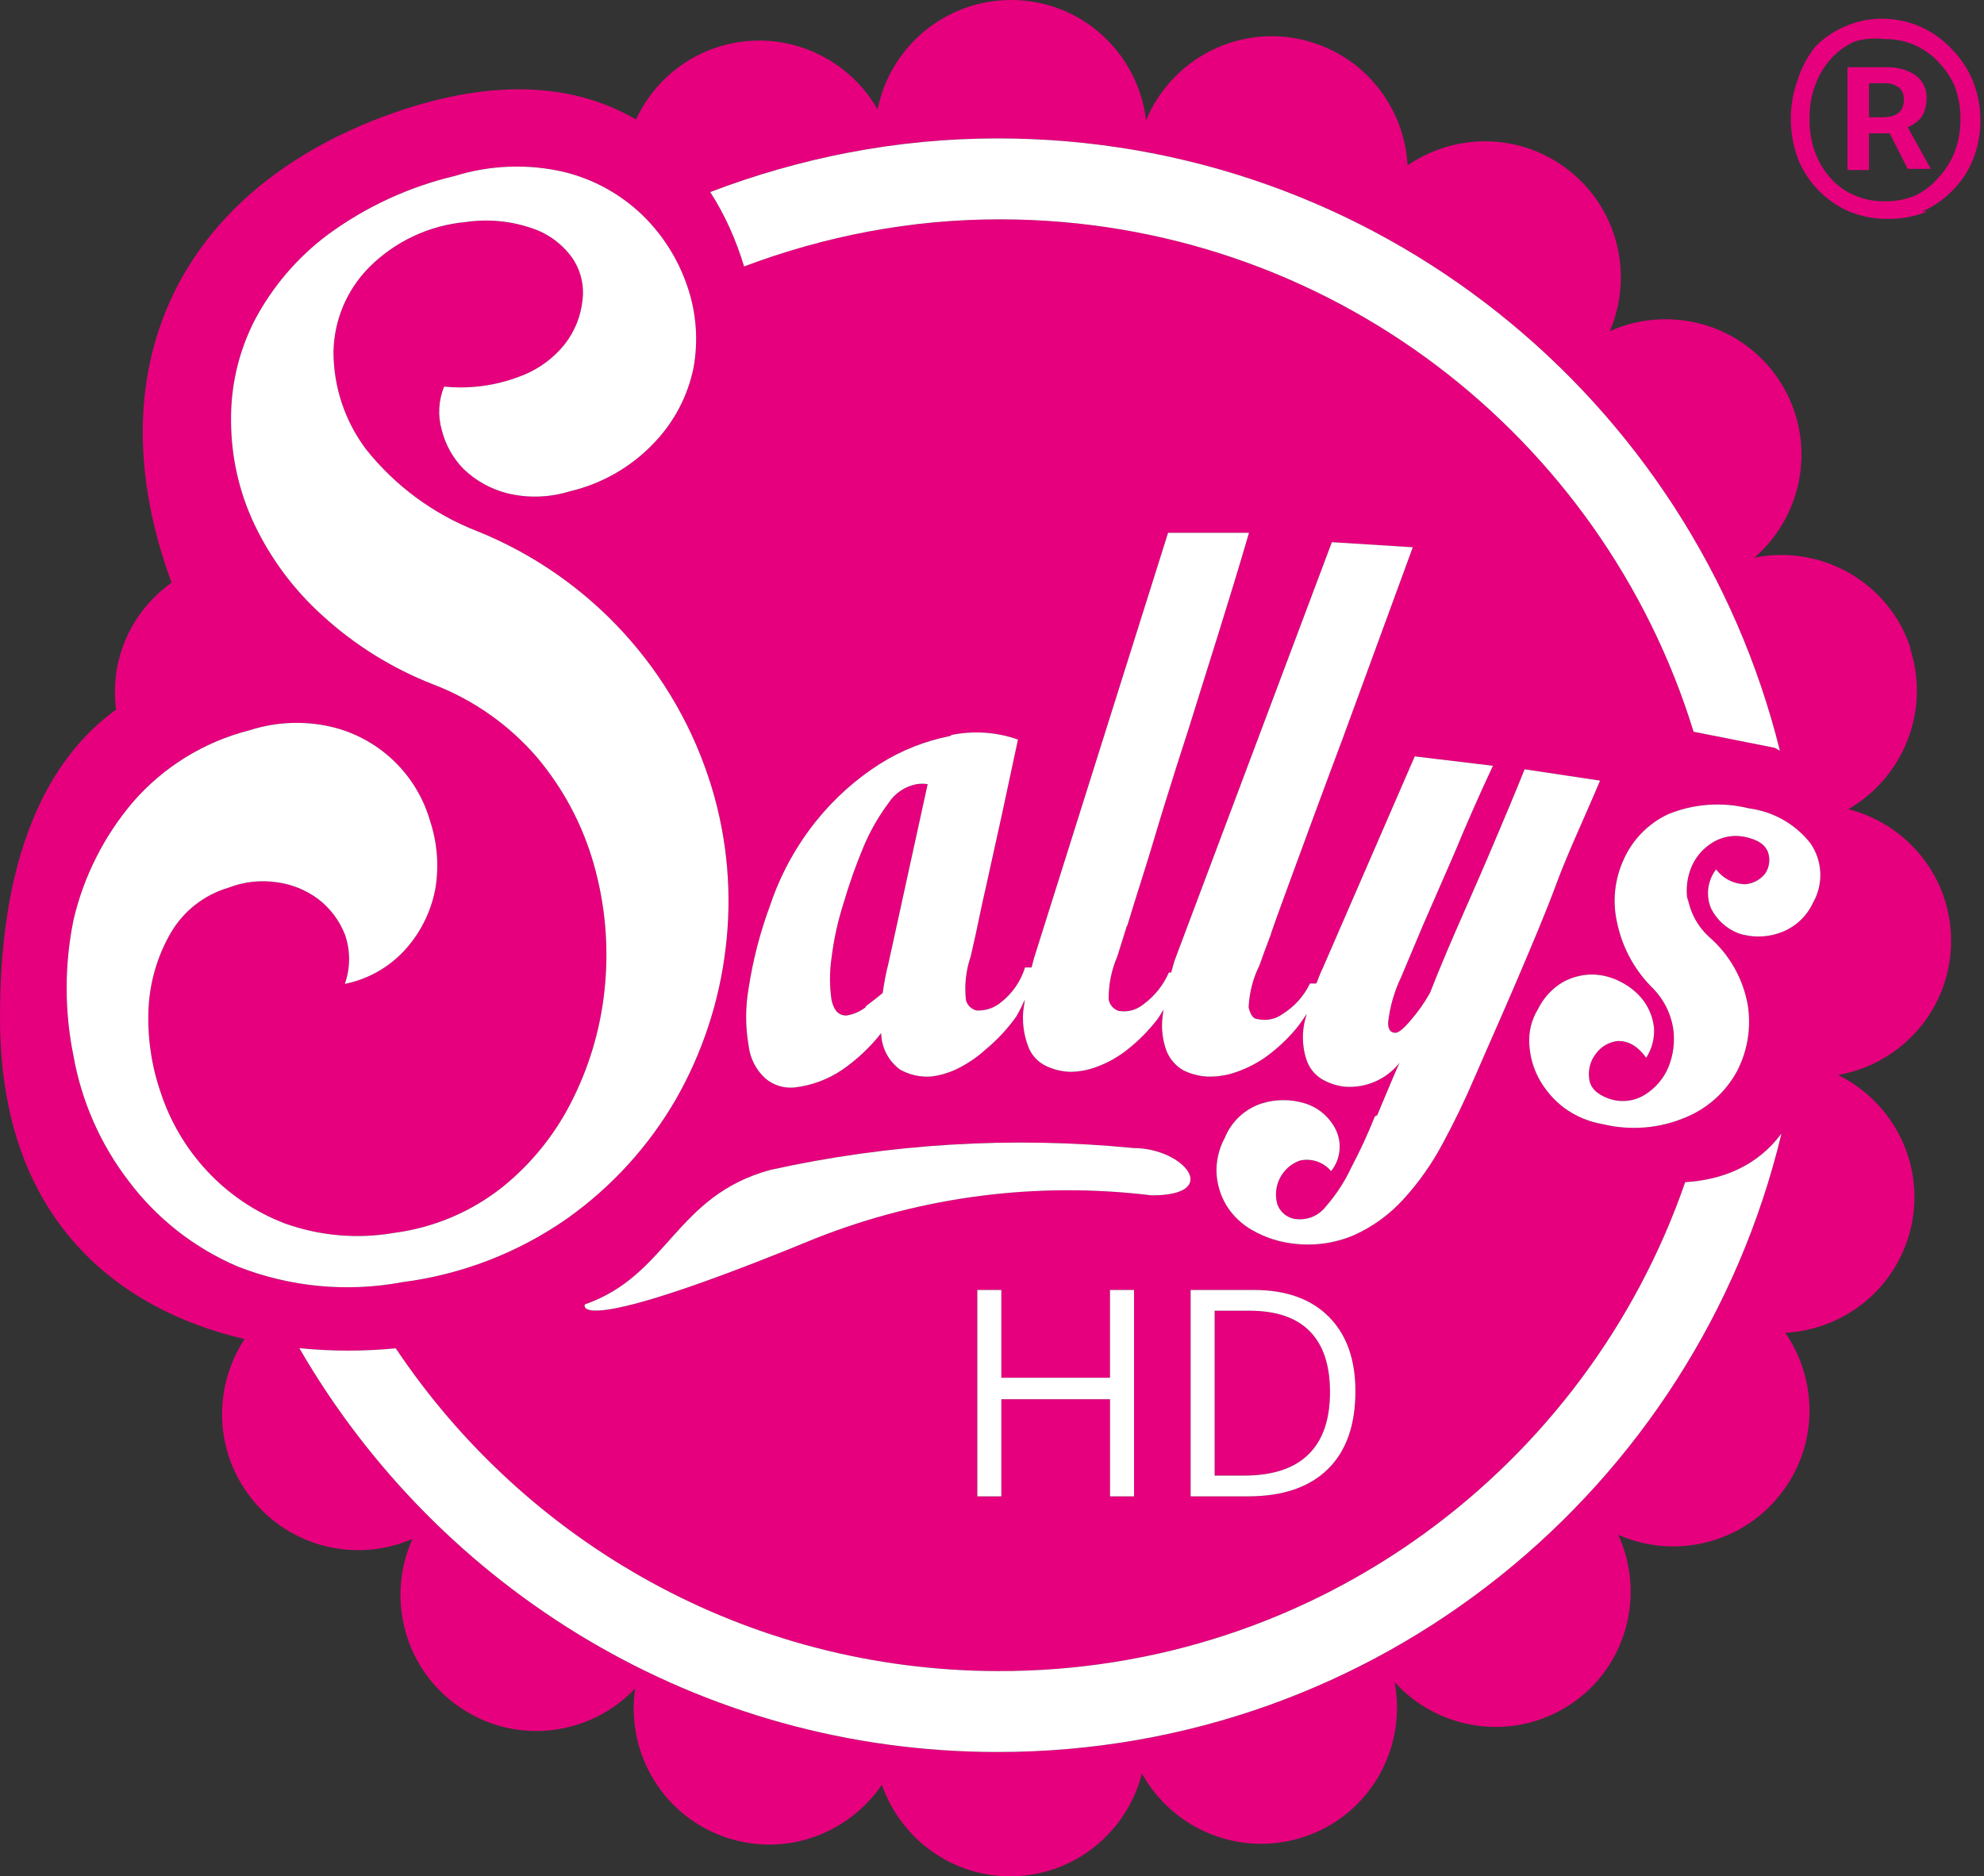
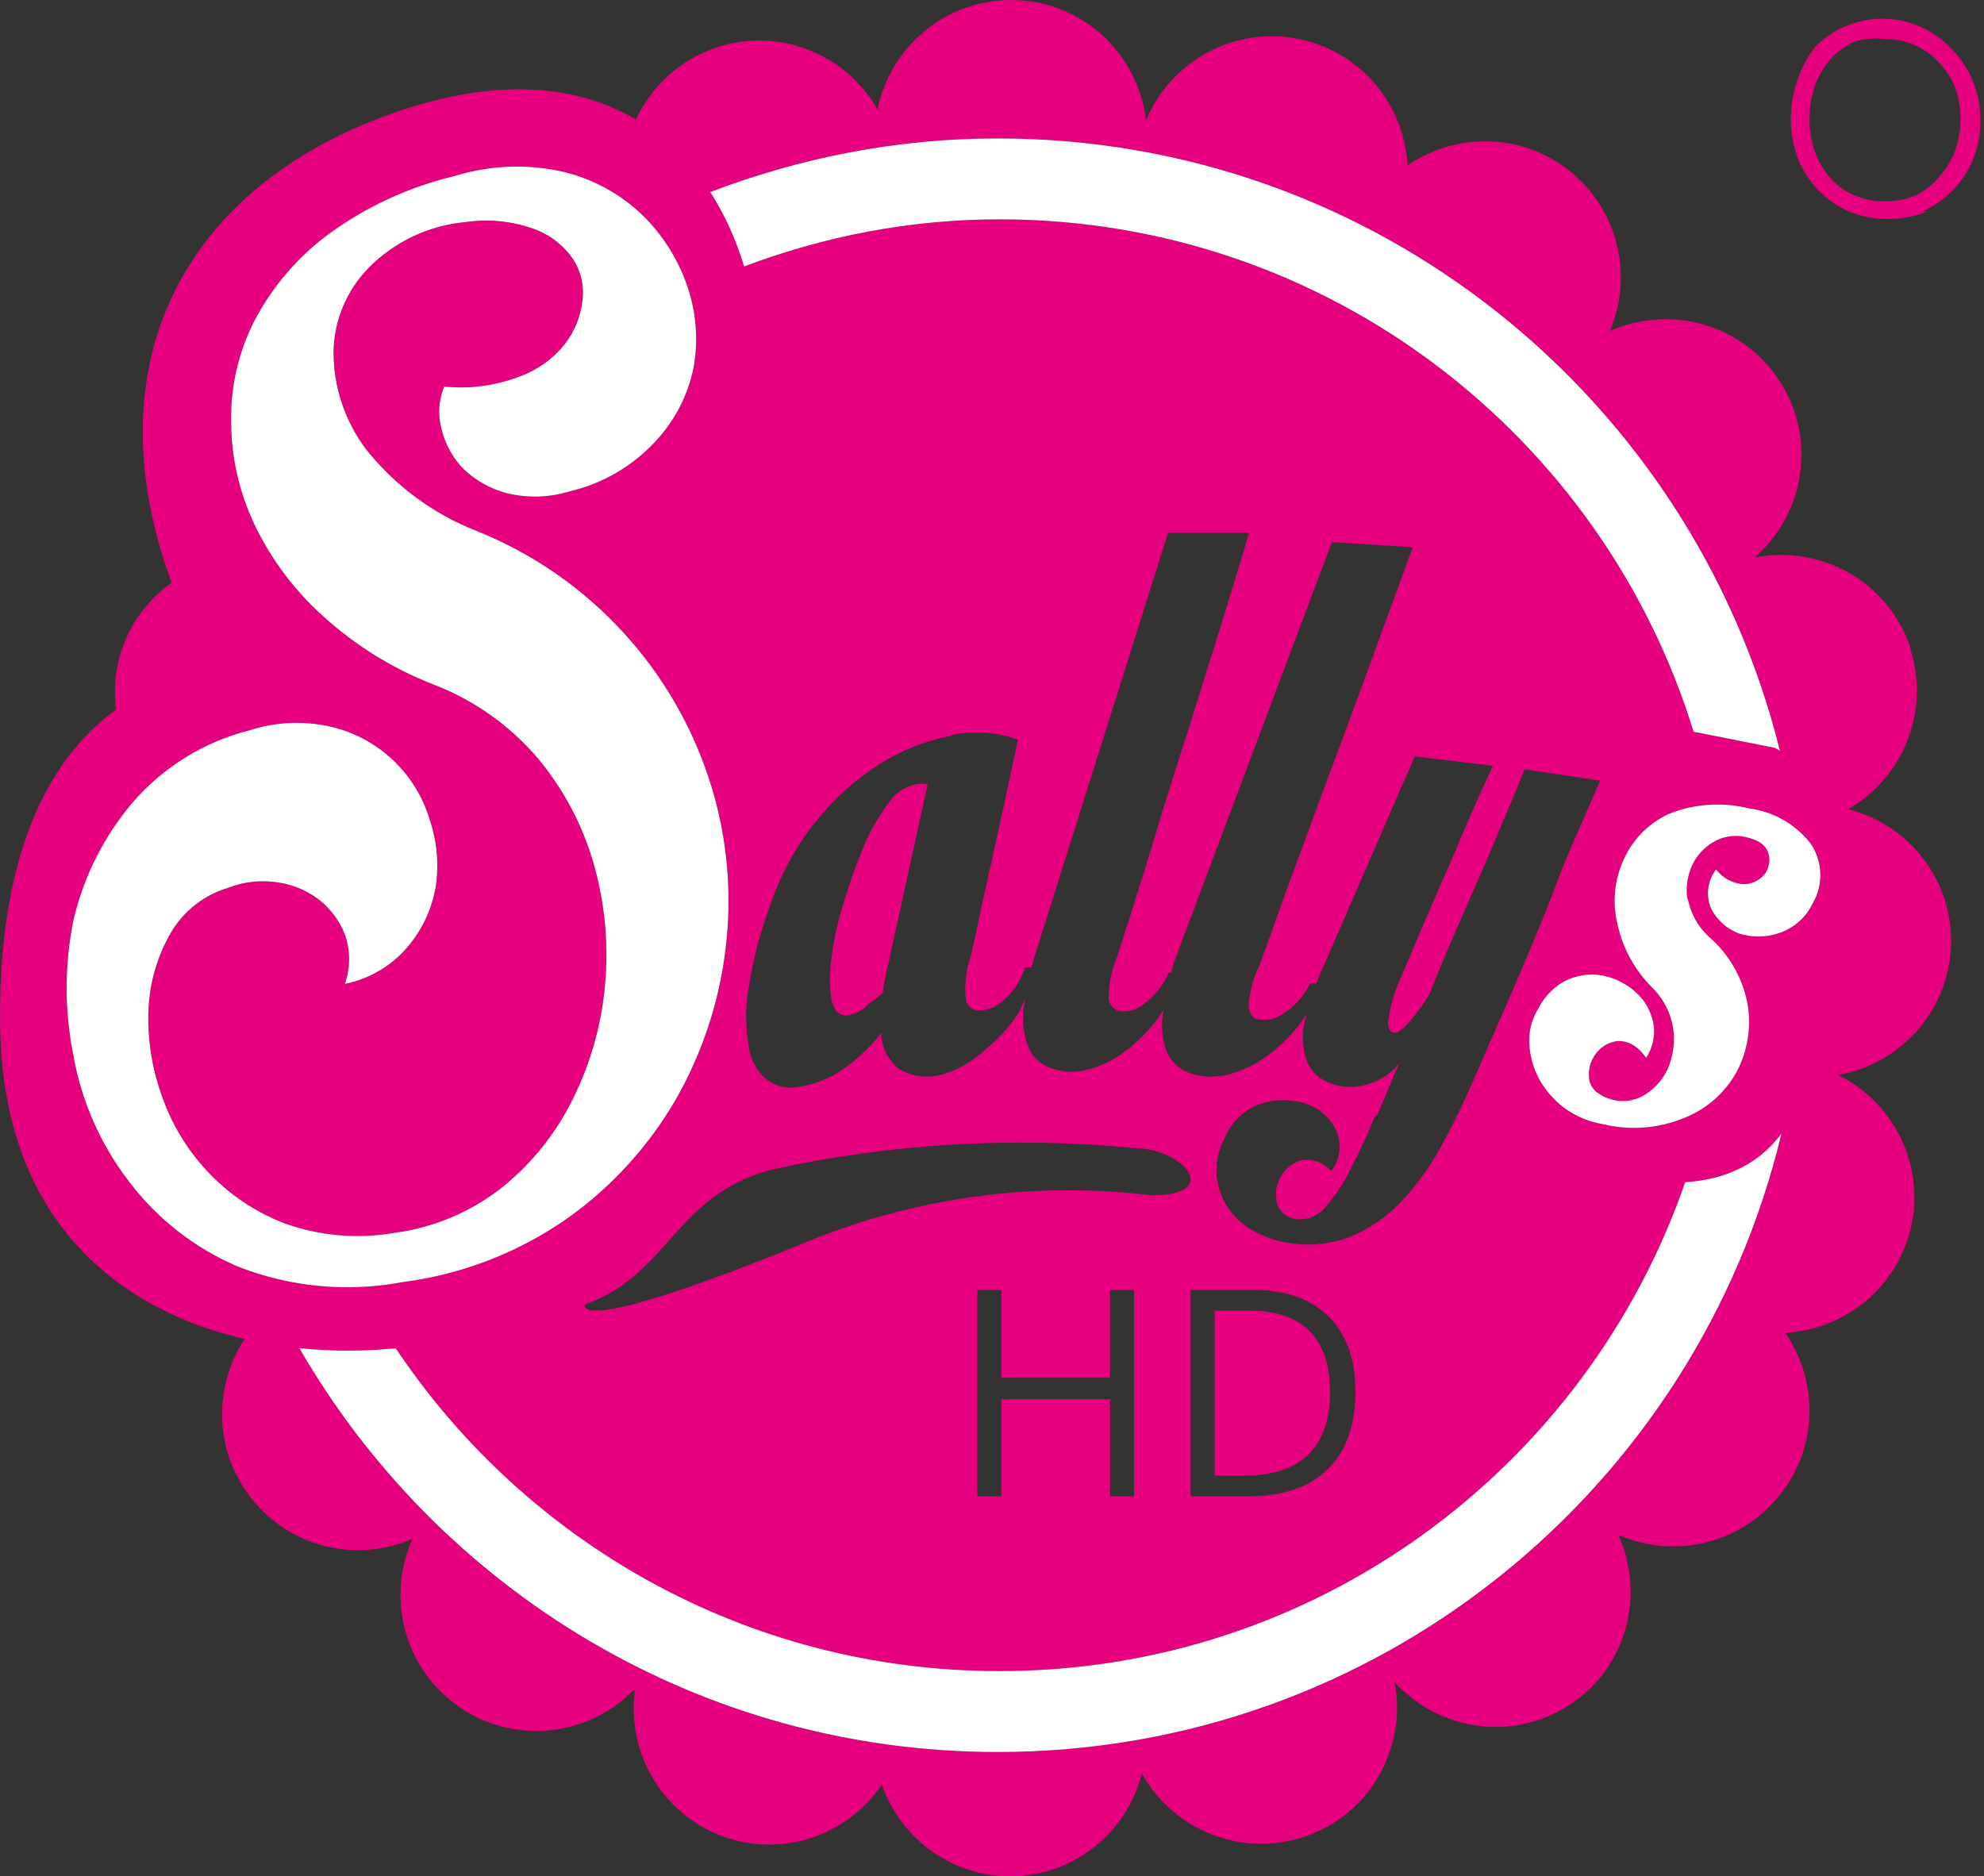
<svg xmlns="http://www.w3.org/2000/svg" version="1.1" baseProfile="tiny" id="Ebene_1" x="0px" y="0px" viewBox="0 0 50.753 48" overflow="visible" xml:space="preserve">
  <rect x="0" y="0" width="50.753" height="48" fill="#333333" stroke="none" />
  <g>
-     <path fill="none" d="M48.171,2.13h-0.36v0.87h0.34c0.37,0,0.55-0.15,0.55-0.44   c0.011-0.115-0.029-0.228-0.11-0.31C48.472,2.158,48.322,2.115,48.171,2.13z" />
+     <path fill="none" d="M48.171,2.13h-0.36v0.87h0.34c0.37,0,0.55-0.15,0.55-0.44   c0.011-0.115-0.029-0.228-0.11-0.31C48.472,2.158,48.322,2.115,48.171,2.13" />
    <path fill="none" d="M49.591,1.59c-0.354-0.385-0.857-0.6-1.38-0.59   c-0.255-0.032-0.513-0.012-0.76,0.06c-0.232,0.102-0.44,0.252-0.61,0.44   c-0.173,0.193-0.309,0.417-0.4,0.66C46.34,2.428,46.289,2.713,46.291,3   c-0.012,0.314,0.039,0.627,0.15,0.92c0.09,0.24,0.226,0.461,0.4,0.65   c0.168,0.188,0.376,0.335,0.61,0.43c0.249,0.107,0.519,0.158,0.79,0.15   c0.26,0.002,0.52-0.05,0.76-0.15c0.227-0.11,0.428-0.266,0.59-0.46   c0.176-0.189,0.315-0.409,0.41-0.65c0.102-0.272,0.153-0.56,0.15-0.85   c0.002-0.287-0.048-0.572-0.15-0.84C49.902,1.974,49.763,1.768,49.591,1.59z    M48.801,4.32l-0.46-0.91h-0.53v0.94h-0.53h-0l-0.02-0.03V1.72h1   c0.253-0.009,0.504,0.057,0.72,0.19c0.212,0.145,0.327,0.395,0.3,0.65   c-0.003,0.156-0.048,0.308-0.13,0.44c-0.092,0.114-0.213,0.2-0.35,0.25   l0.59,1.07H48.801z" />
    <path fill="#E6007E" d="M49.911,24.07c0-1.628-1.12-2.985-2.629-3.37   c1.396-0.803,2.096-2.493,1.589-4.09v-0.04   c-0.562-1.688-2.287-2.643-3.988-2.305c1.292-1.126,1.6-3.05,0.638-4.525   c-0.951-1.457-2.803-1.957-4.342-1.268c0.633-1.468,0.191-3.227-1.16-4.199   c-0.006-0.004-0.012-0.008-0.018-0.013c-1.226-0.876-2.819-0.834-3.994-0.03   c-0.073-1.363-0.943-2.613-2.306-3.1c-1.757-0.628-3.673,0.245-4.383,1.947   c-0.206-1.73-1.662-3.076-3.447-3.077c-1.691-0.001-3.101,1.202-3.422,2.799   C21.636,1.372,19.902,0.674,18.291,1.227c-0.003,0.001-0.006,0.002-0.009,0.003   c-0.927,0.324-1.628,1.001-2.013,1.827c-1.551-0.912-3.694-1.12-6.507-0.057   c-5.223,1.975-7.369,6.494-5.373,11.905c-0.584,0.421-1.05,1.017-1.287,1.755   c-0.162,0.499-0.195,1.007-0.134,1.495c-1.464,1.053-3.019,3.283-2.966,8.055   c0.056,4.98,2.995,7.285,6.253,8.046c-0.767,1.172-0.789,2.738,0.077,3.943   c0,0,0,0,0,0c0.972,1.362,2.745,1.812,4.22,1.168   c-0.69,1.535-0.195,3.384,1.256,4.339c0.001,0.001,0.003,0.002,0.004,0.003   c1.431,0.944,3.297,0.688,4.436-0.515c-0.246,1.668,0.736,3.314,2.396,3.835   c1.5,0.471,3.071-0.133,3.916-1.372C23.035,47.015,24.312,47.996,25.831,48   c1.632,0.005,2.995-1.117,3.381-2.63C30.004,46.8,31.717,47.519,33.331,47   c1.694-0.545,2.667-2.262,2.345-3.966c1.135,1.247,3.031,1.53,4.485,0.576   c1.452-0.958,1.939-2.814,1.235-4.348c1.477,0.657,3.262,0.21,4.24-1.156   c0.002-0.002,0.003-0.004,0.005-0.006c0.88-1.228,0.838-2.826,0.029-4.004   c1.364-0.073,2.614-0.943,3.101-2.306c0.603-1.687-0.182-3.518-1.752-4.29   C48.66,27.215,49.911,25.793,49.911,24.07z M43.131,28.58   c-0.669,0.287-1.412,0.35-2.12,0.18c-0.362-0.06-0.704-0.203-1-0.42   c-0.263-0.2-0.48-0.451-0.64-0.74c-0.15-0.277-0.235-0.585-0.25-0.9   c-0.018-0.309,0.059-0.616,0.22-0.88c0.139-0.286,0.357-0.526,0.63-0.69   c0.235-0.133,0.5-0.201,0.77-0.2c0.259,0.006,0.513,0.075,0.74,0.2   c0.224,0.115,0.419,0.279,0.57,0.48c0.143,0.201,0.233,0.435,0.26,0.68   c0.018,0.272-0.052,0.542-0.2,0.77c-0.23-0.32-0.47-0.43-0.72-0.43   c-0.229,0.023-0.436,0.143-0.57,0.33c-0.136,0.176-0.197,0.399-0.17,0.62   c0.02,0.24,0.19,0.41,0.49,0.52c0.307,0.114,0.65,0.081,0.93-0.09   c0.273-0.167,0.486-0.415,0.61-0.71c0.128-0.317,0.17-0.662,0.12-1   c-0.062-0.376-0.236-0.725-0.5-1c-0.47-0.455-0.794-1.04-0.93-1.68   C41.244,23.077,41.3,22.507,41.531,22c0.226-0.515,0.631-0.931,1.14-1.17   c0.656-0.269,1.382-0.322,2.07-0.15c0.62,0.08,1.183,0.4,1.57,0.89   c0.313,0.451,0.341,1.042,0.07,1.52c-0.174,0.379-0.501,0.666-0.9,0.79   c-0.325,0.104-0.675,0.104-1,0c-0.309-0.116-0.562-0.345-0.71-0.64   c-0.14-0.332-0.091-0.715,0.13-1c0.176,0.238,0.454,0.378,0.75,0.38   c0.202-0.017,0.387-0.119,0.51-0.28c0.102-0.157,0.128-0.352,0.07-0.53   c-0.07-0.2-0.26-0.33-0.59-0.4c-0.277-0.06-0.566-0.013-0.81,0.13   c-0.242,0.141-0.434,0.354-0.55,0.61c-0.124,0.283-0.163,0.596-0.11,0.9   V22.96c0.064,0.384,0.254,0.736,0.54,1c0.527,0.453,0.881,1.075,1,1.76   c0.09,0.579-0.008,1.171-0.28,1.69C44.144,27.937,43.685,28.35,43.131,28.58   z M29.01,38.28h-0.614v-2.485H25.615v2.485h-0.614V33h0.614v2.246h2.78V33h0.615   C29.01,33,29.01,38.28,29.01,38.28z M20.861,31.68   c-6.34,2.61-5.9,1.69-5.9,1.69c2.14-0.75,2.3-2.77,4.74-3.44   c3.051-0.675,6.19-0.864,9.3-0.56c1.28,0,2.28,1.21,0.46,1.21   C26.548,30.223,23.591,30.601,20.861,31.68z M33.051,31.81   c-0.352-0.044-0.691-0.156-1-0.33c-0.273-0.15-0.503-0.367-0.67-0.63   c-0.152-0.248-0.24-0.53-0.26-0.82c-0.016-0.32,0.057-0.638,0.21-0.92   c0.169-0.417,0.512-0.739,0.94-0.88c0.364-0.115,0.756-0.115,1.12,0   c0.333,0.105,0.61,0.339,0.77,0.65c0.179,0.35,0.136,0.773-0.11,1.08   c-0.195-0.233-0.504-0.337-0.8-0.27c-0.449,0.161-0.701,0.638-0.58,1.1   c0.073,0.233,0.286,0.394,0.53,0.4c0.28,0.019,0.551-0.105,0.72-0.33   c0.263-0.301,0.482-0.637,0.65-1c0.223-0.422,0.424-0.856,0.6-1.3   l0.06-0.03c0.2-0.47,0.38-0.92,0.57-1.34   c-0.337,0.423-0.861,0.651-1.4,0.61c-0.204-0.022-0.402-0.087-0.58-0.19   c-0.189-0.113-0.331-0.291-0.4-0.5c-0.096-0.293-0.117-0.606-0.06-0.91   c0.016-0.089,0.046-0.175,0.067-0.263c-0.086,0.126-0.169,0.255-0.267,0.373   c-0.237,0.284-0.509,0.536-0.81,0.75c-0.246,0.168-0.516,0.299-0.8,0.39   c-0.22,0.069-0.45,0.099-0.68,0.09c-0.209-0.013-0.413-0.067-0.6-0.16   c-0.187-0.107-0.334-0.272-0.42-0.47C29.739,26.62,29.701,26.308,29.741,26   c0.004-0.058,0.019-0.114,0.025-0.172c-0.053,0.08-0.098,0.165-0.155,0.242   c-0.223,0.291-0.482,0.553-0.77,0.78c-0.235,0.187-0.498,0.336-0.78,0.44   c-0.217,0.083-0.448,0.127-0.68,0.13c-0.207-0.006-0.411-0.054-0.6-0.14   c-0.198-0.088-0.357-0.244-0.45-0.44c-0.122-0.287-0.176-0.599-0.16-0.91   c0.008-0.121,0.033-0.241,0.048-0.361C26.151,25.715,26.083,25.861,26.001,26   c-0.224,0.317-0.49,0.603-0.79,0.85c-0.221,0.201-0.47,0.37-0.74,0.5   c-0.208,0.099-0.431,0.164-0.66,0.19c-0.275,0.019-0.55-0.044-0.79-0.18   c-0.295-0.22-0.472-0.563-0.48-0.93c-0.284,0.362-0.621,0.679-1,0.94   c-0.364,0.246-0.783,0.401-1.22,0.45c-0.268,0.026-0.534-0.057-0.74-0.23   c-0.241-0.218-0.394-0.517-0.43-0.84c-0.085-0.486-0.085-0.984,0-1.47   c0.111-0.724,0.295-1.434,0.55-2.12C19.964,22.376,20.364,21.645,20.881,21   c0.46-0.572,1.011-1.066,1.63-1.46c0.548-0.345,1.155-0.585,1.79-0.71   l0.05-0.03c0.564-0.113,1.148-0.072,1.69,0.12   c-0.18,0.82-0.36,1.7-0.5,2.32c-0.14,0.62-0.27,1.24-0.41,1.85   c-0.127,0.613-0.227,1.073-0.3,1.38c-0.123,0.36-0.164,0.742-0.12,1.12   c0.036,0.129,0.14,0.229,0.27,0.26c0.234,0.012,0.463-0.067,0.64-0.22   c0.284-0.227,0.493-0.533,0.6-0.88h0.168   c0.029-0.1,0.048-0.202,0.082-0.3l3.41-10.82h2.07   c-0.54,1.85-1.08,3.51-1.54,5c-0.21,0.64-0.41,1.28-0.61,1.92   s-0.37,1.24-0.54,1.77c-0.17,0.53-0.31,0.99-0.43,1.38v-0.03   c-0.12,0.38-0.2,0.65-0.25,0.8c-0.15,0.347-0.225,0.722-0.22,1.1   c0.025,0.135,0.12,0.245,0.25,0.29c0.223,0.041,0.453-0.018,0.63-0.16   c0.289-0.21,0.517-0.493,0.66-0.82h0.059   c0.037-0.123,0.065-0.249,0.111-0.37l4-10.64L36.141,14l-1.8,4.91   c-0.23,0.62-0.47,1.25-0.7,1.88s-0.45,1.22-0.64,1.74   c-0.19,0.52-0.36,0.98-0.49,1.36v0.01   c-0.14,0.37-0.24,0.64-0.29,0.79c-0.168,0.336-0.263,0.704-0.28,1.08   c0.04,0.17,0.11,0.3,0.23,0.3c0.222,0.052,0.456,0.005,0.64-0.13   c0.303-0.188,0.546-0.459,0.7-0.78h0.163   c0.054-0.134,0.101-0.271,0.167-0.4l2.35-5.41l2,0.24   c-0.38,0.81-0.71,1.57-1,2.27l-0.79,1.81L35.841,25   c-0.172,0.359-0.284,0.744-0.33,1.14c-0.01,0.17,0.05,0.28,0.17,0.28   c0.08,0.013,0.21-0.087,0.39-0.3c0.195-0.221,0.366-0.463,0.51-0.72   c0.27-0.69,0.55-1.34,0.84-2c0.29-0.66,0.52-1.18,0.79-1.82   c0.27-0.64,0.54-1.27,0.79-1.9l1.93,0.29   c-0.36,0.86-0.83,1.86-1.11,2.62c-0.28,0.76-0.63,1.58-1,2.45   s-0.81,1.85-1.08,2.48c-0.27,0.63-0.55,1.21-0.85,1.76   c-0.273,0.51-0.609,0.984-1,1.41c-0.353,0.386-0.782,0.696-1.26,0.91   C34.133,31.811,33.587,31.884,33.051,31.81z M31.921,38.28h-1.463V33h1.618   c0.82,0,1.459,0.228,1.914,0.683c0.455,0.455,0.683,1.09,0.683,1.906v0.001   c0,0.871-0.237,1.537-0.71,1.998C33.49,38.049,32.809,38.28,31.921,38.28z    M25.521,3.54c9.681,0,17.782,6.673,20.011,15.665   c-0.081-0.048-0.131-0.075-0.131-0.075l-2.077-0.412   c-2.327-7.572-9.366-13.085-17.703-13.108c-2.322-0.006-4.536,0.433-6.586,1.205   c-0.205-0.68-0.493-1.323-0.866-1.903C20.456,4.039,22.928,3.54,25.521,3.54z    M1.881,27.02c-0.235-1.151-0.235-2.339,0-3.49c0.259-1.105,0.777-2.133,1.51-3   c0.786-0.91,1.834-1.556,3-1.85c0.709-0.228,1.469-0.249,2.19-0.06   C9.748,18.936,10.666,19.838,11.001,21c0.183,0.55,0.231,1.137,0.14,1.71   c-0.1,0.562-0.349,1.087-0.72,1.52c-0.413,0.484-0.976,0.815-1.6,0.94   c0.146-0.411,0.146-0.859,0-1.27C8.68,23.544,8.445,23.233,8.141,23   c-0.31-0.231-0.676-0.38-1.06-0.43c-0.419-0.062-0.846-0.014-1.24,0.14   c-0.618,0.183-1.144,0.594-1.47,1.15c-0.338,0.583-0.533,1.237-0.57,1.91   C3.764,26.51,3.869,27.25,4.111,27.95c0.244,0.744,0.647,1.427,1.18,2   c0.554,0.598,1.238,1.06,2,1.35c0.894,0.319,1.855,0.402,2.79,0.24   c1.012-0.132,1.97-0.536,2.77-1.17c0.769-0.619,1.39-1.401,1.82-2.29   c0.45-0.914,0.724-1.905,0.81-2.92c0.09-1.026-0.009-2.06-0.29-3.05   c-0.283-0.998-0.774-1.925-1.44-2.72C13.028,18.544,12.103,17.894,11.061,17.5   c-1.04-0.408-1.996-1.005-2.82-1.76c-0.728-0.658-1.319-1.453-1.74-2.34   c-0.387-0.823-0.588-1.721-0.59-2.63C5.899,9.877,6.105,8.995,6.511,8.2   c0.455-0.864,1.097-1.616,1.88-2.2c0.972-0.713,2.077-1.223,3.25-1.5   c0.905-0.28,1.867-0.314,2.79-0.1c0.752,0.185,1.441,0.564,2,1.1   c0.522,0.507,0.916,1.131,1.15,1.82c0.232,0.671,0.287,1.391,0.16,2.09   c-0.147,0.718-0.494,1.38-1,1.91c-0.584,0.621-1.339,1.056-2.17,1.25   c-0.516,0.159-1.065,0.177-1.59,0.05C12.56,12.514,12.174,12.3,11.861,12   c-0.273-0.277-0.466-0.623-0.56-1c-0.106-0.366-0.085-0.757,0.06-1.11   c0.647,0.065,1.301-0.02,1.91-0.25c0.464-0.164,0.873-0.455,1.18-0.84   c0.252-0.324,0.408-0.712,0.45-1.12c0.048-0.38-0.045-0.764-0.26-1.08   c-0.248-0.348-0.597-0.61-1-0.75c-0.554-0.197-1.148-0.255-1.73-0.17   c-0.934,0.085-1.808,0.496-2.47,1.16C8.871,7.416,8.546,8.19,8.531,9   C8.531,9.898,8.822,10.772,9.361,11.49c0.747,0.941,1.73,1.666,2.85,2.1   c2.892,1.167,5.099,3.584,6,6.57c0.401,1.331,0.52,2.731,0.35,4.11   c-0.162,1.355-0.594,2.664-1.27,3.85c-0.697,1.204-1.646,2.244-2.78,3.05   c-1.254,0.877-2.702,1.436-4.22,1.63c-1.413,0.265-2.872,0.126-4.21-0.4   c-1.111-0.474-2.077-1.233-2.8-2.2C2.568,29.267,2.088,28.176,1.881,27.02z    M25.521,44.82c-7.641,0-14.296-4.162-17.864-10.332   c0.841,0.087,1.674,0.081,2.467,0.005c3.321,4.967,8.974,8.243,15.397,8.257   c8.147,0.022,15.066-5.214,17.588-12.506c0.939-0.06,1.833-0.4,2.463-1.244   C43.399,38.07,35.259,44.82,25.521,44.82z" />
    <path fill="#FFFFFF" d="M45.572,28.999c-0.63,0.845-1.524,1.185-2.463,1.244   C40.588,37.536,33.669,42.772,25.521,42.75c-6.423-0.014-12.075-3.29-15.397-8.257   c-0.793,0.076-1.626,0.082-2.467-0.005c3.568,6.17,10.223,10.332,17.864,10.332   C35.259,44.82,43.399,38.07,45.572,28.999z" />
    <path fill="#FFFFFF" d="M19.035,6.816c2.051-0.773,4.265-1.212,6.586-1.205   c8.337,0.022,15.376,5.536,17.703,13.108l2.077,0.412c0,0,0.05,0.027,0.131,0.075   c-2.229-8.992-10.33-15.665-20.011-15.665c-2.594,0-5.065,0.499-7.352,1.372   C18.542,5.493,18.83,6.136,19.035,6.816z" />
    <path fill="#E6007E" d="M31.964,33.531h-0.892v4.218h0.747c0.732,0,1.283-0.18,1.65-0.54   c0.37-0.36,0.554-0.892,0.554-1.598c0-0.688-0.173-1.207-0.519-1.556   C33.159,33.705,32.645,33.531,31.964,33.531z" />
    <path fill="#E6007E" d="M22.731,20.54c-0.258,0.346-0.473,0.722-0.64,1.12   c-0.197,0.47-0.367,0.95-0.51,1.44c-0.148,0.459-0.252,0.931-0.31,1.41   c-0.052,0.355-0.052,0.715,0,1.07c0.06,0.28,0.19,0.4,0.38,0.4   c0.178-0.028,0.347-0.101,0.49-0.21l0.01-0.03   c0.17-0.13,0.32-0.24,0.43-0.34c0.035-0.259,0.085-0.516,0.15-0.77   l1-4.57c-0.093-0.014-0.187-0.014-0.28,0   C23.156,20.115,22.896,20.288,22.731,20.54z" />
-     <path fill="#FFFFFF" d="M29.001,29.37c-3.11-0.304-6.249-0.115-9.3,0.56   c-2.44,0.67-2.6,2.69-4.74,3.44c0,0-0.44,0.92,5.9-1.69   c2.73-1.079,5.686-1.457,8.6-1.1C31.281,30.58,30.281,29.37,29.001,29.37   z" />
    <path fill="#FFFFFF" d="M3.281,30.2c0.723,0.967,1.689,1.726,2.8,2.2   c1.338,0.526,2.797,0.665,4.21,0.4c1.518-0.194,2.966-0.753,4.22-1.63   c1.135-0.806,2.083-1.846,2.78-3.05c0.676-1.186,1.108-2.495,1.27-3.85   c0.17-1.379,0.051-2.779-0.35-4.11c-0.901-2.986-3.108-5.403-6-6.57   c-1.12-0.434-2.103-1.159-2.85-2.1C8.822,10.772,8.531,9.898,8.531,9   c0.014-0.81,0.34-1.584,0.91-2.16c0.662-0.664,1.536-1.075,2.47-1.16   c0.582-0.085,1.176-0.027,1.73,0.17c0.403,0.14,0.752,0.402,1,0.75   c0.215,0.316,0.308,0.7,0.26,1.08c-0.042,0.408-0.198,0.796-0.45,1.12   c-0.307,0.385-0.716,0.676-1.18,0.84c-0.609,0.23-1.263,0.315-1.91,0.25   C11.217,10.243,11.196,10.634,11.301,11c0.094,0.377,0.287,0.723,0.56,1   c0.313,0.3,0.699,0.514,1.12,0.62c0.525,0.127,1.074,0.109,1.59-0.05   c0.831-0.194,1.586-0.629,2.17-1.25c0.506-0.53,0.853-1.192,1-1.91   c0.127-0.699,0.072-1.419-0.16-2.09c-0.234-0.689-0.628-1.313-1.15-1.82   c-0.559-0.536-1.248-0.915-2-1.1c-0.922-0.214-1.885-0.18-2.79,0.1   c-1.173,0.277-2.278,0.787-3.25,1.5C7.608,6.584,6.966,7.336,6.511,8.2   c-0.406,0.795-0.612,1.677-0.6,2.57c0.002,0.909,0.203,1.807,0.59,2.63   c0.421,0.887,1.012,1.682,1.74,2.34C9.065,16.495,10.021,17.092,11.061,17.5   c1.041,0.394,1.966,1.044,2.69,1.89c0.666,0.795,1.157,1.722,1.44,2.72   c0.281,0.99,0.38,2.024,0.29,3.05c-0.086,1.015-0.36,2.006-0.81,2.92   c-0.43,0.889-1.051,1.671-1.82,2.29c-0.8,0.634-1.758,1.038-2.77,1.17   c-0.935,0.162-1.896,0.079-2.79-0.24c-0.762-0.29-1.446-0.752-2-1.35   c-0.533-0.573-0.936-1.256-1.18-2C3.869,27.25,3.764,26.51,3.801,25.77   c0.037-0.673,0.232-1.327,0.57-1.91c0.326-0.556,0.852-0.967,1.47-1.15   c0.394-0.154,0.822-0.202,1.24-0.14c0.384,0.05,0.75,0.199,1.06,0.43   c0.304,0.233,0.539,0.544,0.68,0.9c0.146,0.411,0.146,0.859,0,1.27   c0.624-0.125,1.187-0.456,1.6-0.94c0.371-0.433,0.62-0.958,0.72-1.52   c0.091-0.573,0.043-1.16-0.14-1.71c-0.335-1.162-1.253-2.064-2.42-2.38   c-0.721-0.189-1.481-0.168-2.19,0.06c-1.166,0.294-2.214,0.94-3,1.85   c-0.733,0.867-1.251,1.895-1.51,3c-0.235,1.151-0.235,2.339,0,3.49   C2.088,28.176,2.568,29.267,3.281,30.2z" />
    <path fill="#FFFFFF" d="M44.431,27.41c0.272-0.519,0.37-1.111,0.28-1.69   c-0.119-0.685-0.473-1.307-1-1.76c-0.286-0.264-0.476-0.616-0.54-1v0.09   c-0.053-0.304-0.014-0.617,0.11-0.9c0.116-0.255,0.308-0.469,0.55-0.61   c0.244-0.143,0.533-0.19,0.81-0.13c0.33,0.07,0.52,0.2,0.59,0.4   c0.058,0.178,0.032,0.373-0.07,0.53c-0.123,0.161-0.308,0.263-0.51,0.28   c-0.296-0.002-0.574-0.142-0.75-0.38c-0.221,0.285-0.27,0.668-0.13,1   c0.148,0.295,0.401,0.524,0.71,0.64c0.325,0.104,0.675,0.104,1,0   c0.399-0.124,0.726-0.411,0.9-0.79c0.271-0.478,0.243-1.069-0.07-1.52   c-0.387-0.49-0.95-0.81-1.57-0.89c-0.688-0.172-1.414-0.119-2.07,0.15   C42.162,21.069,41.757,21.485,41.531,22c-0.231,0.507-0.287,1.077-0.16,1.62   c0.136,0.64,0.46,1.225,0.93,1.68c0.264,0.275,0.438,0.624,0.5,1   c0.05,0.338,0.008,0.683-0.12,1c-0.124,0.295-0.337,0.543-0.61,0.71   c-0.28,0.171-0.623,0.204-0.93,0.09c-0.3-0.11-0.47-0.28-0.49-0.52   c-0.027-0.221,0.034-0.444,0.17-0.62c0.134-0.187,0.341-0.307,0.57-0.33   c0.25,0,0.49,0.11,0.72,0.43c0.148-0.228,0.218-0.498,0.2-0.77   c-0.027-0.245-0.117-0.479-0.26-0.68c-0.151-0.201-0.346-0.365-0.57-0.48   c-0.227-0.125-0.481-0.194-0.74-0.2c-0.27-0.001-0.535,0.068-0.77,0.2   c-0.272,0.164-0.491,0.404-0.63,0.69c-0.161,0.264-0.238,0.571-0.22,0.88   c0.015,0.315,0.1,0.623,0.25,0.9c0.16,0.289,0.377,0.54,0.64,0.74   c0.296,0.217,0.638,0.36,1,0.42c0.708,0.17,1.451,0.107,2.12-0.18   C43.685,28.35,44.144,27.937,44.431,27.41z" />
-     <path fill="#FFFFFF" d="M35.891,30.69c0.391-0.426,0.727-0.9,1-1.41   c0.3-0.55,0.58-1.13,0.85-1.76c0.27-0.63,0.71-1.61,1.08-2.48   s0.72-1.69,1-2.45c0.28-0.76,0.75-1.76,1.11-2.62l-1.93-0.29   c-0.25,0.63-0.52,1.26-0.79,1.9c-0.27,0.64-0.5,1.16-0.79,1.82   c-0.29,0.66-0.57,1.31-0.84,2c-0.144,0.257-0.315,0.499-0.51,0.72   c-0.18,0.213-0.31,0.313-0.39,0.3c-0.12,0-0.18-0.11-0.17-0.28   C35.558,25.744,35.669,25.359,35.841,25l0.56-1.33l0.79-1.81   c0.29-0.7,0.62-1.46,1-2.27l-2-0.24l-2.35,5.41   c-0.065,0.129-0.112,0.266-0.167,0.4h-0.163   c-0.154,0.321-0.397,0.592-0.7,0.78c-0.184,0.135-0.418,0.182-0.64,0.13   c-0.12,0-0.19-0.13-0.23-0.3c0.017-0.376,0.112-0.744,0.28-1.08   c0.05-0.15,0.15-0.42,0.29-0.79v-0.01   c0.13-0.38,0.3-0.84,0.49-1.36c0.19-0.52,0.41-1.11,0.64-1.74   s0.47-1.26,0.7-1.88L36.141,14l-2.07-0.13l-4,10.64   c-0.046,0.121-0.074,0.247-0.111,0.37h-0.059   c-0.143,0.327-0.371,0.61-0.66,0.82c-0.177,0.142-0.407,0.201-0.63,0.16   c-0.13-0.045-0.225-0.155-0.25-0.29c-0.005-0.378,0.07-0.753,0.22-1.1   c0.05-0.15,0.13-0.42,0.25-0.8v0.03c0.12-0.39,0.26-0.85,0.43-1.38   c0.17-0.53,0.34-1.13,0.54-1.77s0.4-1.28,0.61-1.92   c0.46-1.49,1-3.15,1.54-5h-2.07l-3.41,10.82   c-0.034,0.098-0.053,0.2-0.082,0.3h-0.168   c-0.107,0.347-0.316,0.654-0.6,0.88c-0.177,0.153-0.406,0.232-0.64,0.22   c-0.13-0.031-0.234-0.131-0.27-0.26c-0.044-0.378-0.003-0.76,0.12-1.12   c0.073-0.307,0.173-0.767,0.3-1.38c0.14-0.61,0.27-1.23,0.41-1.85   c0.14-0.62,0.32-1.5,0.5-2.32c-0.542-0.192-1.126-0.233-1.69-0.12   l-0.05,0.03c-0.635,0.125-1.242,0.365-1.79,0.71   C21.892,19.934,21.341,20.428,20.881,21c-0.518,0.645-0.917,1.376-1.18,2.16   c-0.255,0.686-0.439,1.396-0.55,2.12c-0.085,0.486-0.085,0.984,0,1.47   c0.036,0.323,0.189,0.622,0.43,0.84c0.206,0.173,0.472,0.256,0.74,0.23   c0.437-0.049,0.856-0.204,1.22-0.45c0.379-0.261,0.716-0.578,1-0.94   c0.008,0.367,0.185,0.71,0.48,0.93c0.24,0.136,0.515,0.199,0.79,0.18   c0.229-0.026,0.452-0.091,0.66-0.19c0.27-0.13,0.519-0.299,0.74-0.5   c0.3-0.247,0.566-0.533,0.79-0.85c0.082-0.139,0.149-0.285,0.218-0.431   c-0.016,0.12-0.04,0.24-0.048,0.361c-0.016,0.312,0.038,0.623,0.16,0.91   c0.093,0.195,0.252,0.352,0.45,0.44c0.189,0.086,0.393,0.134,0.6,0.14   c0.232-0.003,0.463-0.047,0.68-0.13c0.282-0.104,0.545-0.253,0.78-0.44   c0.288-0.227,0.547-0.489,0.77-0.78c0.057-0.077,0.102-0.162,0.155-0.242   C29.76,25.886,29.745,25.942,29.741,26c-0.04,0.308-0.002,0.62,0.11,0.91   c0.086,0.198,0.233,0.363,0.42,0.47c0.187,0.093,0.391,0.147,0.6,0.16   c0.23,0.009,0.46-0.021,0.68-0.09c0.284-0.091,0.554-0.222,0.8-0.39   c0.301-0.214,0.573-0.466,0.81-0.75c0.097-0.118,0.181-0.247,0.267-0.373   c-0.02,0.088-0.051,0.174-0.067,0.263c-0.057,0.304-0.036,0.617,0.06,0.91   c0.069,0.209,0.211,0.387,0.4,0.5c0.178,0.103,0.376,0.168,0.58,0.19   c0.539,0.041,1.063-0.187,1.4-0.61c-0.19,0.42-0.37,0.87-0.57,1.34   l-0.06,0.03c-0.176,0.444-0.377,0.878-0.6,1.3   c-0.168,0.363-0.387,0.699-0.65,1c-0.169,0.225-0.44,0.349-0.72,0.33   c-0.244-0.006-0.457-0.167-0.53-0.4c-0.121-0.462,0.131-0.939,0.58-1.1   c0.296-0.067,0.605,0.037,0.8,0.27c0.246-0.307,0.289-0.73,0.11-1.08   c-0.16-0.311-0.437-0.545-0.77-0.65c-0.364-0.115-0.756-0.115-1.12,0   c-0.428,0.141-0.771,0.463-0.94,0.88c-0.153,0.281-0.226,0.6-0.21,0.92   c0.02,0.29,0.108,0.572,0.26,0.82c0.167,0.263,0.397,0.48,0.67,0.63   c0.309,0.174,0.648,0.286,1,0.33c0.536,0.074,1.082,0.001,1.58-0.21   C35.109,31.386,35.538,31.076,35.891,30.69z M22.731,24.63   c-0.065,0.254-0.115,0.511-0.15,0.77C22.471,25.5,22.321,25.61,22.151,25.74   l-0.01,0.03c-0.143,0.109-0.312,0.182-0.49,0.21   c-0.19,0-0.32-0.12-0.38-0.4c-0.052-0.355-0.052-0.715,0-1.07   c0.058-0.479,0.162-0.951,0.31-1.41c0.143-0.49,0.313-0.97,0.51-1.44   c0.167-0.398,0.382-0.774,0.64-1.12c0.164-0.252,0.425-0.425,0.72-0.48   c0.093-0.014,0.187-0.014,0.28,0L22.731,24.63z" />
-     <path fill="#E6007E" d="M49.151,3c0.082-0.132,0.127-0.284,0.13-0.44   c0.027-0.255-0.088-0.505-0.3-0.65c-0.216-0.133-0.467-0.199-0.72-0.19h-1   v2.6l0.02,0.03h0h0.53V3.41h0.53l0.46,0.91h0.59l-0.59-1.07   C48.939,3.2,49.06,3.114,49.151,3z M48.151,3h-0.34V2.13h0.36   c0.15-0.015,0.301,0.028,0.42,0.12c0.081,0.082,0.121,0.195,0.11,0.31   C48.701,2.85,48.521,3,48.151,3z" />
    <path fill="#E6007E" d="M50.471,2.08c-0.121-0.302-0.302-0.578-0.53-0.81   c-0.444-0.489-1.069-0.775-1.73-0.79c-0.343-0.011-0.685,0.054-1,0.19   c-0.288,0.121-0.55,0.298-0.77,0.52c-0.193,0.242-0.342,0.516-0.44,0.81   c-0.253,0.67-0.253,1.41,0,2.08c0.244,0.595,0.711,1.072,1.3,1.33   c0.317,0.13,0.657,0.195,1,0.19c0.343,0.004,0.683-0.061,1-0.19h-0.13   c0.289-0.125,0.55-0.305,0.77-0.53c0.23-0.227,0.41-0.5,0.53-0.8   c0.127-0.318,0.191-0.658,0.19-1C50.662,2.738,50.598,2.398,50.471,2.08z    M50.001,3.89c-0.095,0.24-0.234,0.461-0.41,0.65   c-0.162,0.194-0.363,0.35-0.59,0.46c-0.24,0.1-0.5,0.152-0.76,0.15   c-0.271,0.008-0.541-0.043-0.79-0.15c-0.234-0.095-0.442-0.242-0.61-0.43   c-0.174-0.189-0.31-0.41-0.4-0.65c-0.111-0.293-0.162-0.606-0.15-0.92   C46.289,2.713,46.34,2.428,46.441,2.16c0.091-0.243,0.227-0.467,0.4-0.66   c0.17-0.188,0.378-0.338,0.61-0.44c0.247-0.072,0.505-0.092,0.76-0.06   c0.523-0.01,1.026,0.205,1.38,0.59c0.171,0.178,0.31,0.384,0.41,0.61   c0.102,0.268,0.152,0.553,0.15,0.84C50.154,3.33,50.104,3.618,50.001,3.89z" />
-     <polygon fill="#FFFFFF" points="28.395,35.246 25.615,35.246 25.615,33 25.001,33 25.001,38.28    25.615,38.28 25.615,35.795 28.396,35.795 28.396,38.28 29.01,38.28 29.01,33    28.395,33  " />
-     <path fill="#FFFFFF" d="M34.673,35.589c0-0.816-0.228-1.451-0.683-1.906   C33.535,33.228,32.896,33,32.076,33h-1.618v5.28h1.463   c0.888,0,1.569-0.231,2.042-0.692c0.473-0.461,0.71-1.127,0.71-1.998V35.589z    M33.469,37.209c-0.367,0.36-0.918,0.54-1.65,0.54h-0.747v-4.218h0.892   c0.681,0,1.195,0.174,1.54,0.524c0.346,0.349,0.519,0.868,0.519,1.556   C34.023,36.317,33.839,36.849,33.469,37.209z" />
  </g>
</svg>